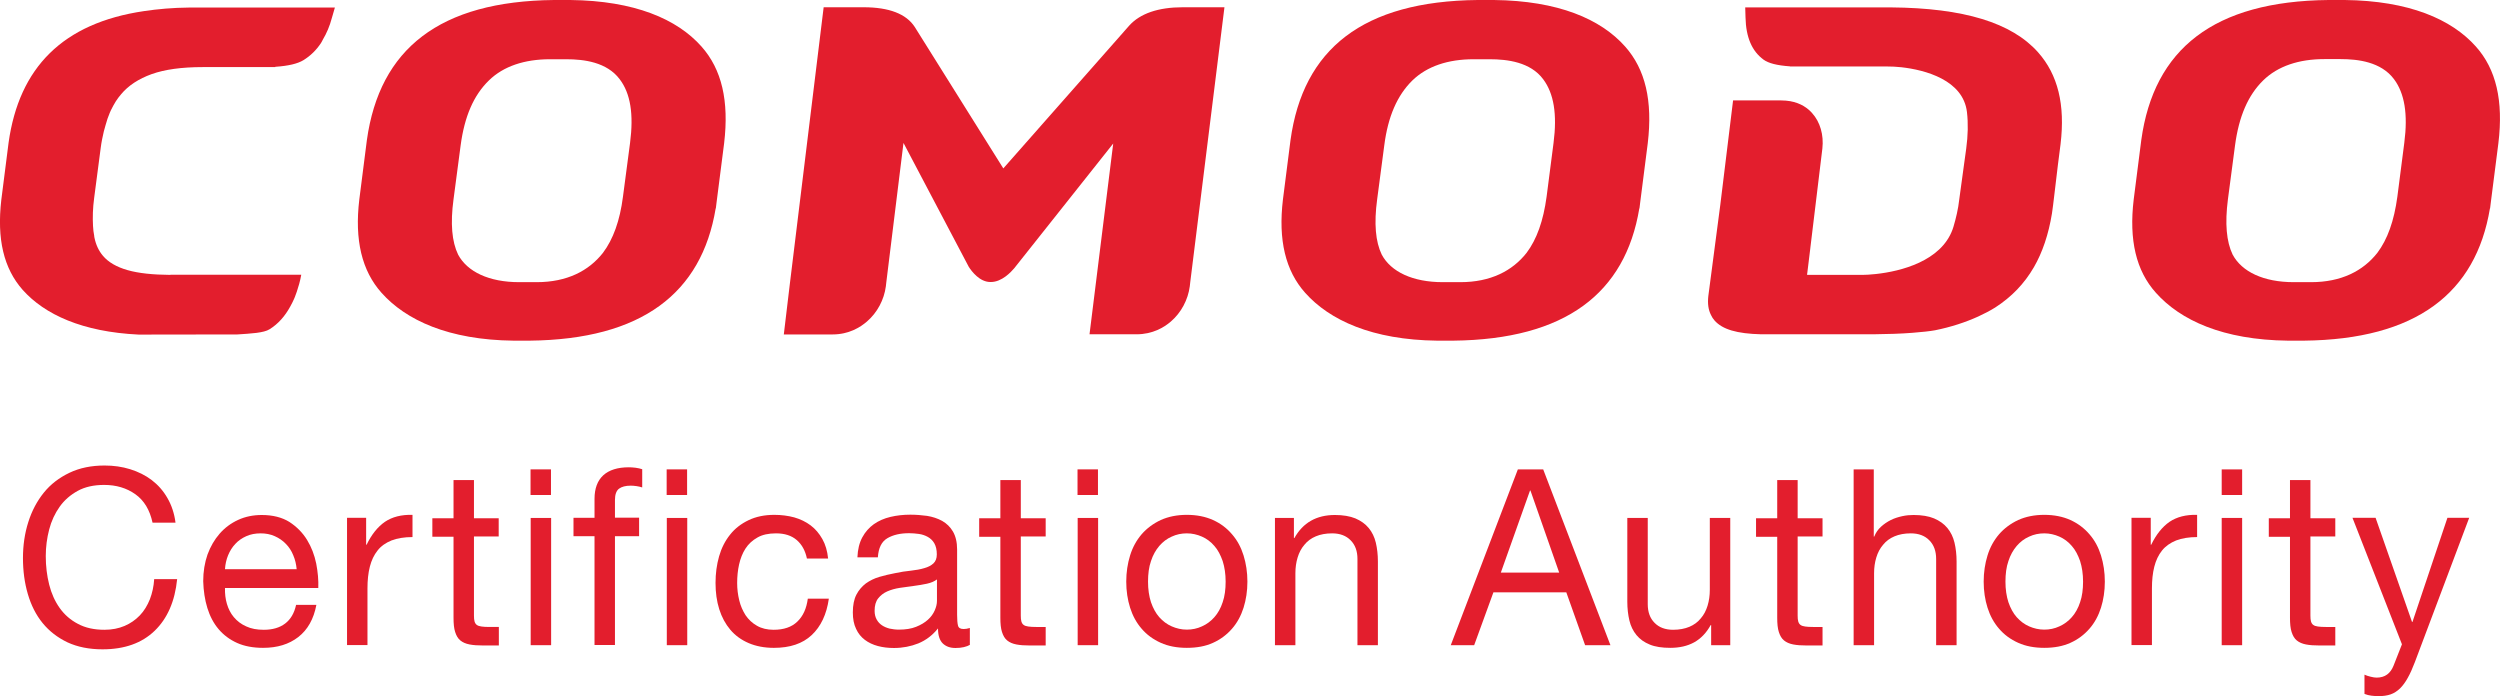
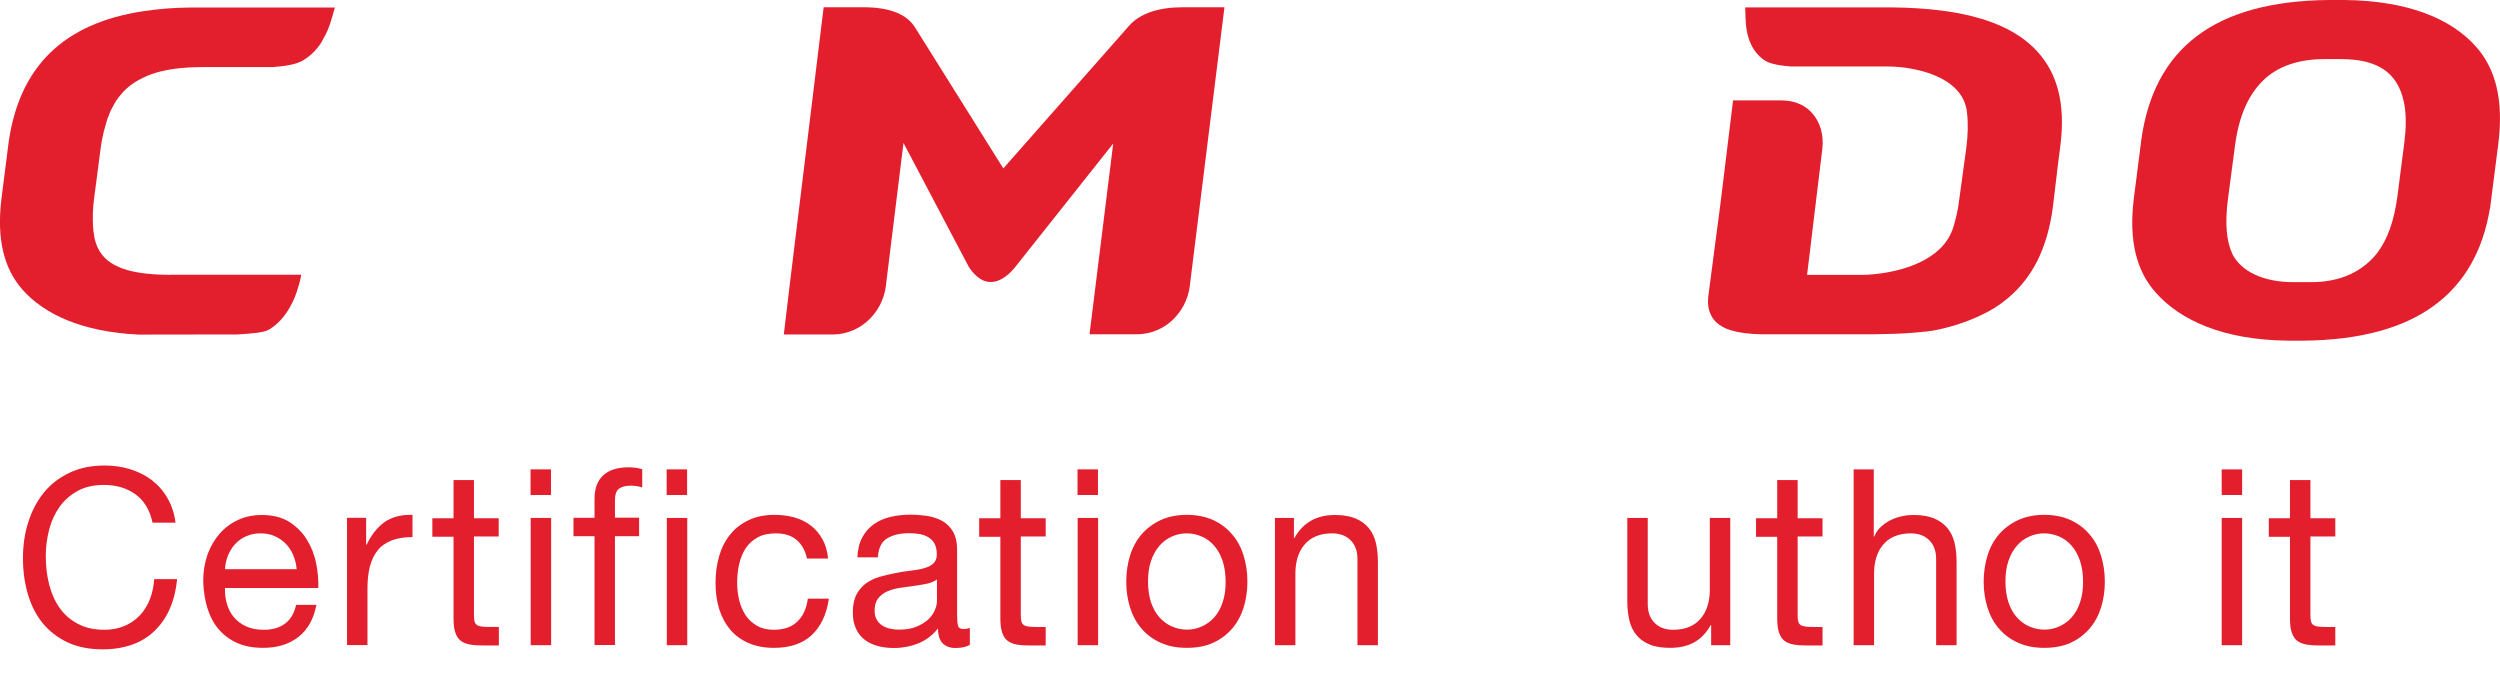
<svg xmlns="http://www.w3.org/2000/svg" xmlns:xlink="http://www.w3.org/1999/xlink" version="1.1" id="Layer_1" x="0px" y="0px" width="168.79px" height="47px" viewBox="0 0 168.79 47" style="enable-background:new 0 0 168.79 47" xml:space="preserve">
  <style type="text/css">.st0{clip-path:url(#SVGID_2_);}
	.st1{clip-path:url(#SVGID_4_);fill:#E31E2D;}</style>
  <g id="Comodo_CA-Black_1_">
    <g>
      <defs>
        <rect id="SVGID_1_" x="0" y="0" width="168.79" height="47" />
      </defs>
      <clipPath id="SVGID_2_">
        <use xlink:href="#SVGID_1_" style="overflow:visible" />
      </clipPath>
      <g class="st0">
        <defs>
          <rect id="SVGID_3_" x="0" y="0" width="168.79" height="47" />
        </defs>
        <clipPath id="SVGID_4_">
          <use xlink:href="#SVGID_3_" style="overflow:visible" />
        </clipPath>
-         <path class="st1" d="M38.5,0L38.5,0L38.5,0l-1.09,0c-7.74,0.08-11.78,3.3-12.64,9.46l-0.51,4c-0.33,2.75,0.17,4.82,1.5,6.31     c1.65,1.85,4.53,3.18,8.91,3.23h1.09c7.57-0.08,11.61-3.2,12.56-8.93h0.01l0.05-0.41l0.51-3.99c0.34-2.86-0.16-4.99-1.53-6.53     C45.71,1.28,42.84,0.05,38.5,0 M42.06,13.28c-0.21,1.63-0.66,2.87-1.35,3.79c-0.96,1.22-2.43,1.98-4.47,1.98h-1.14h-0.05     c-2.03,0-3.5-0.7-4.12-1.86c-0.42-0.87-0.53-2.1-0.31-3.73l0.48-3.64c0.26-1.96,0.88-3.39,1.91-4.39C33.99,4.47,35.42,4,37.13,4     h0.03h1.08c1.18,0,2.73,0.19,3.6,1.35c0.73,0.96,0.95,2.36,0.7,4.29L42.06,13.28z" />
-         <path class="st1" d="M100.86,0L100.86,0L100.86,0l-1.09,0c-7.75,0.08-11.79,3.3-12.64,9.46l-0.51,4     c-0.33,2.75,0.17,4.82,1.5,6.31c1.65,1.85,4.53,3.18,8.91,3.23h1.09c7.57-0.08,11.61-3.2,12.56-8.93h0.01l0.05-0.41l0.51-3.99     c0.34-2.86-0.16-4.99-1.53-6.53C108.07,1.28,105.2,0.05,100.86,0 M104.42,13.28c-0.22,1.63-0.66,2.87-1.35,3.79     c-0.96,1.22-2.43,1.98-4.47,1.98h-1.14h-0.05c-2.03,0-3.5-0.7-4.12-1.86c-0.42-0.87-0.53-2.1-0.31-3.73l0.48-3.64     c0.25-1.96,0.88-3.39,1.9-4.39C96.35,4.47,97.77,4,99.49,4h0.02h1.08c1.18,0,2.74,0.19,3.6,1.35c0.72,0.96,0.95,2.36,0.7,4.29     L104.42,13.28z" />
        <path class="st1" d="M167.16,3.14c-1.65-1.85-4.52-3.09-8.86-3.14h0h0l-1.09,0c-7.74,0.08-11.79,3.3-12.64,9.46l-0.51,4     c-0.33,2.75,0.16,4.82,1.5,6.31c1.65,1.85,4.52,3.18,8.91,3.23h1.08c7.57-0.08,11.61-3.2,12.56-8.93h0.01l0.05-0.41l0.51-3.99     C169.03,6.81,168.53,4.67,167.16,3.14 M161.86,13.28c-0.22,1.63-0.66,2.87-1.35,3.79c-0.96,1.22-2.43,1.98-4.47,1.98h-1.13h-0.05     c-2.03,0-3.5-0.7-4.12-1.86c-0.42-0.87-0.53-2.1-0.32-3.73l0.48-3.64c0.26-1.96,0.88-3.39,1.9-4.39     c0.99-0.97,2.42-1.44,4.13-1.44h0.02h1.08c1.18,0,2.73,0.19,3.6,1.35c0.72,0.96,0.95,2.36,0.7,4.29L161.86,13.28z" />
        <path class="st1" d="M120.25,6.78c0.22,0,0.43,0.02,0.61,0.05c0.74,0.13,1.21,0.49,1.49,0.81c0.54,0.6,0.79,1.47,0.69,2.38     l-0.81,6.69l0,0.01l-0.21,1.72L122,18.55h0.04l-0.01,0.01l3.7,0c0.23,0,0.55-0.02,0.93-0.06c1.66-0.18,4.39-0.86,5.17-3.01     c0.02-0.06,0.04-0.12,0.06-0.18c0.17-0.58,0.32-1.19,0.39-1.84l0.32-2.34l0,0h0l0.15-1.09c0.12-0.88,0.14-1.72,0.05-2.48     c-0.26-2.16-2.82-2.84-4.43-3.02c-0.37-0.04-0.68-0.05-0.92-0.05l-3.69,0v0h-2.62h-0.28l-0.01-0.01     c-0.87-0.06-1.45-0.21-1.78-0.45c-0.78-0.57-1.19-1.5-1.22-2.85l-0.02-0.68h0.41h0.3l8.07,0c0.04,0,0.08,0,0.12,0l0.95,0     c4.9,0.04,8.14,1.03,9.92,3.03c1.34,1.51,1.84,3.53,1.52,6.2l-0.18,1.41l-0.26,2.18c-0.04,0.29-0.09,0.81-0.14,1.09     c-0.23,1.41-0.64,2.63-1.22,3.63c-0.65,1.12-1.51,2.01-2.61,2.72c-0.35,0.22-0.74,0.42-1.15,0.61c-0.86,0.39-1.83,0.71-2.92,0.93     c-0.33,0.06-0.87,0.12-1.52,0.17c-0.76,0.06-1.69,0.09-2.64,0.1l-6.67,0h-0.9c-1.65-0.04-2.62-0.33-3.15-0.93     c-0.1-0.11-0.18-0.24-0.24-0.37c-0.18-0.35-0.24-0.77-0.18-1.29l0.81-6.17l0.86-7.03H120.25z" />
        <path class="st1" d="M20.34,18.55h-0.72h-5.96h-2.15l0,0.01c-1.2-0.01-2.15-0.11-2.89-0.32c-0.74-0.21-1.3-0.53-1.67-0.97     c-0.28-0.33-0.47-0.73-0.57-1.21c-0.01-0.04-0.02-0.09-0.02-0.14c-0.04-0.21-0.07-0.42-0.08-0.66c-0.03-0.56-0.02-1.19,0.08-1.92     L6.8,9.98c0.05-0.4,0.13-0.76,0.21-1.11c0.03-0.1,0.06-0.21,0.1-0.36c0.01-0.02,0.01-0.05,0.02-0.07     C7.21,8.15,7.3,7.87,7.41,7.62C7.43,7.56,7.46,7.5,7.49,7.44c0.1-0.21,0.21-0.4,0.33-0.6c0.11-0.17,0.23-0.33,0.36-0.48     C8.66,5.78,9.36,5.32,10.25,5c0.88-0.31,2.01-0.47,3.45-0.47h4.88l0.01-0.02c0.89-0.06,1.51-0.21,1.9-0.45     c0.47-0.29,0.86-0.67,1.18-1.15c0.05-0.07,0.09-0.17,0.13-0.24c0.25-0.42,0.46-0.9,0.61-1.47l0.2-0.69h-8.67h-0.13h-0.44l-0.61,0     c-1.09,0.01-2.1,0.1-3.04,0.24C4.24,1.56,1.29,4.56,0.58,9.63l-0.49,3.85c-0.31,2.66,0.16,4.64,1.44,6.09     c1.49,1.67,4.04,2.84,7.83,3.02l6.67-0.01c0.9-0.06,1.78-0.1,2.17-0.35c0.58-0.36,1.04-0.88,1.4-1.54     c0.09-0.16,0.17-0.32,0.25-0.5C19.85,20.2,20.19,19.41,20.34,18.55" />
        <path class="st1" d="M59.84,19.06l-0.03,0.27c-0.12,0.91-0.58,1.78-1.28,2.38c-0.45,0.39-1.22,0.87-2.32,0.87h-3.29l0.3-2.52     l0.12-1l2.27-18.57h0.53h2.17c1.72,0,2.88,0.45,3.45,1.33l5.98,9.55l8.5-9.64c0.74-0.82,1.96-1.24,3.62-1.24h2.18h0.63     l-2.31,18.57l-0.03,0.27c-0.12,0.91-0.58,1.78-1.28,2.38c-0.45,0.39-1.22,0.86-2.32,0.86l-3.17,0l1.6-12.88l-6.69,8.43     c-0.2,0.23-0.82,0.92-1.57,0.92h-0.05h0c-0.71-0.01-1.24-0.71-1.44-1.02L61,9.65L59.84,19.06" />
        <path class="st1" d="M9.14,33.37c-0.59-0.42-1.29-0.63-2.11-0.63c-0.69,0-1.29,0.13-1.78,0.4c-0.49,0.27-0.9,0.62-1.22,1.07     c-0.32,0.45-0.56,0.96-0.71,1.54c-0.15,0.58-0.23,1.17-0.23,1.8c0,0.68,0.08,1.32,0.23,1.92c0.15,0.6,0.39,1.13,0.71,1.58     c0.32,0.45,0.73,0.81,1.23,1.07c0.5,0.27,1.1,0.4,1.79,0.4c0.51,0,0.96-0.09,1.36-0.26c0.4-0.17,0.74-0.41,1.03-0.71     c0.29-0.3,0.51-0.67,0.68-1.09c0.16-0.42,0.26-0.87,0.29-1.36h1.55c-0.15,1.5-0.66,2.66-1.52,3.49     c-0.86,0.83-2.03,1.25-3.52,1.25c-0.9,0-1.69-0.16-2.36-0.47c-0.67-0.32-1.23-0.75-1.68-1.3c-0.45-0.55-0.78-1.21-1-1.96     c-0.22-0.75-0.33-1.56-0.33-2.43c0-0.86,0.12-1.68,0.36-2.43c0.24-0.76,0.59-1.42,1.05-1.99c0.46-0.57,1.04-1.01,1.73-1.34     c0.69-0.33,1.48-0.49,2.37-0.49c0.61,0,1.18,0.08,1.73,0.25c0.54,0.17,1.03,0.41,1.45,0.73c0.42,0.32,0.78,0.72,1.06,1.21     c0.28,0.48,0.47,1.04,0.55,1.67h-1.55C10.11,34.42,9.73,33.79,9.14,33.37" />
        <path class="st1" d="M20.14,43.01c-0.63,0.49-1.42,0.73-2.38,0.73c-0.67,0-1.26-0.11-1.75-0.33c-0.49-0.22-0.91-0.53-1.25-0.93     c-0.34-0.4-0.59-0.88-0.76-1.43c-0.17-0.55-0.26-1.16-0.28-1.81c0-0.65,0.1-1.25,0.29-1.8c0.2-0.54,0.47-1.01,0.82-1.41     c0.35-0.4,0.77-0.71,1.25-0.93c0.48-0.22,1.01-0.33,1.59-0.33c0.75,0,1.37,0.16,1.87,0.47c0.49,0.32,0.89,0.72,1.19,1.21     c0.3,0.49,0.5,1.02,0.62,1.6c0.11,0.58,0.16,1.12,0.14,1.65h-6.3c-0.01,0.38,0.03,0.73,0.13,1.07c0.1,0.34,0.25,0.64,0.47,0.9     c0.22,0.26,0.49,0.47,0.83,0.62c0.34,0.16,0.73,0.23,1.19,0.23c0.59,0,1.07-0.14,1.44-0.42c0.37-0.28,0.62-0.7,0.74-1.26h1.37     C21.18,41.8,20.77,42.52,20.14,43.01 M19.8,37.49c-0.12-0.3-0.29-0.56-0.5-0.77c-0.21-0.22-0.46-0.39-0.75-0.52     c-0.29-0.13-0.61-0.19-0.95-0.19c-0.36,0-0.68,0.06-0.97,0.19c-0.29,0.13-0.54,0.3-0.74,0.52c-0.21,0.22-0.37,0.48-0.49,0.77     c-0.12,0.29-0.19,0.61-0.21,0.94h4.84C20,38.11,19.93,37.79,19.8,37.49" />
        <path class="st1" d="M24.72,34.97v1.81h0.03c0.34-0.7,0.75-1.21,1.24-1.55c0.49-0.33,1.11-0.49,1.86-0.47v1.5     c-0.55,0-1.03,0.08-1.42,0.23c-0.39,0.16-0.71,0.38-0.94,0.68c-0.24,0.3-0.41,0.66-0.52,1.09c-0.11,0.43-0.16,0.92-0.16,1.47     v3.82h-1.38v-8.59H24.72z" />
        <path class="st1" d="M33.67,34.97v1.25H32v5.34c0,0.17,0.01,0.3,0.04,0.4c0.03,0.1,0.08,0.18,0.15,0.23     c0.08,0.06,0.18,0.09,0.32,0.11c0.14,0.02,0.31,0.03,0.53,0.03h0.64v1.25h-1.06c-0.36,0-0.67-0.02-0.92-0.07     c-0.26-0.05-0.46-0.14-0.62-0.27c-0.16-0.13-0.27-0.32-0.35-0.57c-0.08-0.24-0.11-0.57-0.11-0.96v-5.47h-1.43v-1.25h1.43v-2.58     H32v2.58H33.67z" />
        <path class="st1" d="M35.82,31.69h1.38v1.73h-1.38V31.69z M37.21,43.56h-1.38v-8.59h1.38V43.56z" />
        <path class="st1" d="M38.72,36.21v-1.25h1.42v-1.28c0-0.7,0.2-1.23,0.59-1.59c0.4-0.36,0.97-0.54,1.73-0.54     c0.13,0,0.28,0.01,0.45,0.03c0.17,0.02,0.32,0.06,0.45,0.1v1.23c-0.12-0.04-0.25-0.07-0.39-0.09c-0.14-0.02-0.27-0.03-0.39-0.03     c-0.34,0-0.6,0.07-0.78,0.2c-0.18,0.13-0.28,0.39-0.28,0.76v1.2h1.63v1.25h-1.63v7.35h-1.38v-7.35H38.72z" />
        <path class="st1" d="M45.01,31.69h1.38v1.73h-1.38V31.69z M46.4,43.56h-1.38v-8.59h1.38V43.56z" />
        <path class="st1" d="M53.79,36.46c-0.35-0.3-0.81-0.45-1.4-0.45c-0.5,0-0.92,0.09-1.25,0.28c-0.34,0.19-0.61,0.44-0.81,0.75     c-0.2,0.31-0.34,0.67-0.43,1.07c-0.09,0.4-0.13,0.82-0.13,1.26c0,0.4,0.05,0.79,0.14,1.16c0.09,0.38,0.24,0.71,0.43,1.01     c0.2,0.29,0.45,0.53,0.77,0.71c0.31,0.18,0.69,0.27,1.12,0.27c0.68,0,1.22-0.18,1.6-0.55c0.39-0.37,0.62-0.88,0.71-1.55h1.42     c-0.15,1.06-0.54,1.88-1.16,2.46c-0.62,0.58-1.47,0.86-2.55,0.86c-0.64,0-1.21-0.11-1.7-0.32c-0.49-0.21-0.91-0.51-1.24-0.9     c-0.33-0.39-0.58-0.85-0.75-1.39c-0.17-0.54-0.25-1.13-0.25-1.77c0-0.64,0.08-1.24,0.24-1.8s0.41-1.05,0.74-1.46     c0.33-0.42,0.75-0.74,1.25-0.98c0.5-0.24,1.08-0.36,1.74-0.36c0.48,0,0.93,0.06,1.34,0.17c0.42,0.12,0.79,0.3,1.11,0.54     c0.32,0.24,0.58,0.55,0.79,0.92c0.21,0.37,0.34,0.81,0.39,1.32h-1.43C54.37,37.18,54.14,36.76,53.79,36.46" />
        <path class="st1" d="M65.5,43.53c-0.24,0.14-0.57,0.22-0.99,0.22c-0.36,0-0.64-0.1-0.86-0.31c-0.21-0.21-0.32-0.54-0.32-1.01     c-0.38,0.47-0.82,0.8-1.33,1.01c-0.5,0.2-1.05,0.31-1.64,0.31c-0.38,0-0.74-0.04-1.08-0.13c-0.34-0.09-0.64-0.23-0.89-0.42     c-0.25-0.19-0.45-0.43-0.59-0.74c-0.15-0.31-0.22-0.67-0.22-1.11c0-0.49,0.08-0.89,0.24-1.2c0.16-0.31,0.38-0.56,0.64-0.76     c0.27-0.19,0.57-0.34,0.91-0.44c0.34-0.1,0.69-0.18,1.05-0.25c0.38-0.08,0.74-0.14,1.08-0.17c0.34-0.04,0.64-0.09,0.9-0.17     c0.26-0.07,0.47-0.18,0.62-0.32c0.15-0.14,0.23-0.34,0.23-0.61c0-0.31-0.06-0.56-0.17-0.75c-0.11-0.19-0.26-0.33-0.44-0.43     c-0.18-0.1-0.38-0.17-0.6-0.2c-0.22-0.03-0.44-0.05-0.66-0.05c-0.59,0-1.08,0.11-1.47,0.34c-0.39,0.23-0.6,0.66-0.64,1.29h-1.38     c0.02-0.53,0.13-0.98,0.33-1.35c0.2-0.37,0.46-0.66,0.78-0.89c0.33-0.23,0.7-0.39,1.12-0.49c0.42-0.1,0.87-0.15,1.34-0.15     c0.38,0,0.76,0.03,1.13,0.08c0.37,0.06,0.71,0.17,1.02,0.34c0.3,0.17,0.55,0.41,0.73,0.72c0.18,0.31,0.28,0.71,0.28,1.21v4.41     c0,0.33,0.02,0.57,0.06,0.73c0.04,0.16,0.17,0.23,0.38,0.23c0.12,0,0.26-0.02,0.42-0.07V43.53z M63.26,39.12     c-0.17,0.13-0.4,0.23-0.68,0.29c-0.28,0.06-0.58,0.11-0.89,0.15c-0.31,0.04-0.62,0.08-0.94,0.13c-0.32,0.05-0.6,0.13-0.85,0.24     c-0.25,0.11-0.45,0.27-0.61,0.47c-0.16,0.2-0.24,0.48-0.24,0.84c0,0.23,0.05,0.43,0.14,0.59c0.09,0.16,0.21,0.29,0.36,0.39     c0.15,0.1,0.32,0.17,0.51,0.22c0.2,0.04,0.4,0.07,0.62,0.07c0.46,0,0.85-0.06,1.17-0.19c0.33-0.13,0.59-0.29,0.8-0.48     c0.21-0.19,0.36-0.4,0.46-0.63c0.1-0.23,0.15-0.44,0.15-0.64V39.12z" />
        <path class="st1" d="M70.6,34.97v1.25h-1.68v5.34c0,0.17,0.01,0.3,0.04,0.4c0.03,0.1,0.08,0.18,0.15,0.23     c0.08,0.06,0.18,0.09,0.32,0.11c0.14,0.02,0.31,0.03,0.53,0.03h0.64v1.25h-1.06c-0.36,0-0.67-0.02-0.92-0.07     c-0.26-0.05-0.46-0.14-0.62-0.27c-0.16-0.13-0.27-0.32-0.35-0.57c-0.08-0.24-0.11-0.57-0.11-0.96v-5.47h-1.43v-1.25h1.43v-2.58     h1.38v2.58H70.6z" />
        <path class="st1" d="M72.75,31.69h1.38v1.73h-1.38V31.69z M74.14,43.56h-1.38v-8.59h1.38V43.56z" />
        <path class="st1" d="M76.3,37.5c0.17-0.55,0.43-1.02,0.78-1.43c0.35-0.4,0.78-0.72,1.29-0.96c0.51-0.23,1.1-0.35,1.76-0.35     c0.67,0,1.26,0.12,1.77,0.35c0.51,0.23,0.93,0.55,1.28,0.96c0.35,0.4,0.61,0.88,0.78,1.43c0.17,0.55,0.26,1.14,0.26,1.77     c0,0.63-0.09,1.22-0.26,1.76c-0.17,0.54-0.43,1.02-0.78,1.42c-0.35,0.4-0.77,0.72-1.28,0.95c-0.5,0.23-1.09,0.34-1.77,0.34     c-0.66,0-1.25-0.11-1.76-0.34c-0.51-0.23-0.94-0.54-1.29-0.95c-0.35-0.4-0.61-0.88-0.78-1.42c-0.17-0.54-0.26-1.13-0.26-1.76     C76.04,38.64,76.13,38.05,76.3,37.5 M77.71,40.66c0.14,0.4,0.32,0.74,0.56,1.01c0.24,0.27,0.52,0.48,0.84,0.62     c0.32,0.14,0.66,0.22,1.02,0.22c0.36,0,0.7-0.07,1.02-0.22c0.32-0.14,0.6-0.35,0.84-0.62c0.24-0.27,0.43-0.61,0.56-1.01     c0.14-0.4,0.2-0.87,0.2-1.39c0-0.52-0.07-0.98-0.2-1.39c-0.14-0.4-0.32-0.75-0.56-1.02c-0.24-0.28-0.52-0.49-0.84-0.63     c-0.32-0.14-0.66-0.22-1.02-0.22c-0.36,0-0.7,0.07-1.02,0.22c-0.32,0.14-0.6,0.35-0.84,0.63c-0.24,0.28-0.43,0.62-0.56,1.02     c-0.14,0.4-0.2,0.87-0.2,1.39C77.51,39.79,77.58,40.26,77.71,40.66" />
        <path class="st1" d="M87.36,34.97v1.36h0.03c0.58-1.04,1.49-1.56,2.74-1.56c0.55,0,1.01,0.08,1.38,0.23     c0.37,0.16,0.67,0.37,0.9,0.65c0.23,0.28,0.39,0.61,0.48,0.99c0.09,0.38,0.14,0.81,0.14,1.27v5.65h-1.38v-5.82     c0-0.53-0.15-0.95-0.46-1.26c-0.3-0.31-0.72-0.47-1.25-0.47c-0.42,0-0.79,0.07-1.1,0.2c-0.31,0.13-0.57,0.32-0.77,0.57     c-0.21,0.24-0.36,0.53-0.46,0.86c-0.1,0.33-0.15,0.68-0.15,1.07v4.85h-1.38v-8.59H87.36z" />
-         <path class="st1" d="M104.19,31.69l4.54,11.87h-1.71l-1.27-3.57h-4.92l-1.3,3.57h-1.58l4.53-11.87H104.19z M105.27,38.66     l-1.94-5.54h-0.03l-1.97,5.54H105.27z" />
        <path class="st1" d="M115.53,43.56V42.2h-0.03c-0.29,0.53-0.67,0.92-1.12,1.17c-0.46,0.25-0.99,0.37-1.61,0.37     c-0.55,0-1.02-0.07-1.38-0.22c-0.37-0.15-0.67-0.36-0.9-0.64c-0.23-0.28-0.39-0.61-0.48-0.99c-0.09-0.38-0.14-0.81-0.14-1.27     v-5.65h1.38v5.82c0,0.53,0.15,0.95,0.46,1.26c0.3,0.31,0.72,0.47,1.25,0.47c0.42,0,0.79-0.07,1.1-0.2     c0.31-0.13,0.57-0.32,0.77-0.57c0.21-0.24,0.36-0.53,0.46-0.86c0.1-0.33,0.15-0.68,0.15-1.07v-4.85h1.38v8.59H115.53z" />
        <path class="st1" d="M123.05,34.97v1.25h-1.68v5.34c0,0.17,0.01,0.3,0.04,0.4c0.03,0.1,0.08,0.18,0.15,0.23     c0.08,0.06,0.18,0.09,0.32,0.11c0.14,0.02,0.31,0.03,0.53,0.03h0.64v1.25h-1.06c-0.36,0-0.67-0.02-0.92-0.07     c-0.26-0.05-0.46-0.14-0.62-0.27c-0.16-0.13-0.27-0.32-0.35-0.57c-0.08-0.24-0.11-0.57-0.11-0.96v-5.47h-1.43v-1.25h1.43v-2.58     h1.38v2.58H123.05z" />
        <path class="st1" d="M126.51,31.69v4.54h0.03c0.11-0.27,0.26-0.49,0.46-0.67c0.2-0.18,0.42-0.33,0.66-0.45     c0.24-0.12,0.5-0.2,0.77-0.26c0.27-0.06,0.52-0.08,0.77-0.08c0.55,0,1.02,0.08,1.38,0.23c0.37,0.16,0.67,0.37,0.9,0.65     c0.23,0.28,0.39,0.61,0.48,0.99c0.09,0.38,0.14,0.81,0.14,1.27v5.65h-1.38v-5.82c0-0.53-0.15-0.95-0.46-1.26     c-0.3-0.31-0.72-0.47-1.25-0.47c-0.42,0-0.79,0.07-1.1,0.2c-0.31,0.13-0.57,0.32-0.77,0.57c-0.21,0.24-0.36,0.53-0.46,0.86     c-0.1,0.33-0.15,0.68-0.15,1.07v4.85h-1.38V31.69H126.51z" />
        <path class="st1" d="M134.19,37.5c0.17-0.55,0.43-1.02,0.78-1.43c0.35-0.4,0.78-0.72,1.29-0.96c0.51-0.23,1.1-0.35,1.76-0.35     c0.67,0,1.26,0.12,1.77,0.35c0.5,0.23,0.93,0.55,1.28,0.96c0.35,0.4,0.61,0.88,0.78,1.43c0.17,0.55,0.26,1.14,0.26,1.77     c0,0.63-0.09,1.22-0.26,1.76c-0.17,0.54-0.43,1.02-0.78,1.42c-0.35,0.4-0.77,0.72-1.28,0.95c-0.51,0.23-1.09,0.34-1.77,0.34     c-0.66,0-1.25-0.11-1.76-0.34c-0.51-0.23-0.94-0.54-1.29-0.95c-0.35-0.4-0.61-0.88-0.78-1.42c-0.17-0.54-0.26-1.13-0.26-1.76     C133.93,38.64,134.02,38.05,134.19,37.5 M135.6,40.66c0.14,0.4,0.32,0.74,0.56,1.01c0.24,0.27,0.52,0.48,0.84,0.62     c0.32,0.14,0.66,0.22,1.02,0.22c0.36,0,0.7-0.07,1.02-0.22c0.32-0.14,0.6-0.35,0.84-0.62c0.24-0.27,0.43-0.61,0.56-1.01     c0.14-0.4,0.2-0.87,0.2-1.39c0-0.52-0.07-0.98-0.2-1.39c-0.14-0.4-0.32-0.75-0.56-1.02c-0.24-0.28-0.52-0.49-0.84-0.63     c-0.32-0.14-0.66-0.22-1.02-0.22c-0.36,0-0.7,0.07-1.02,0.22c-0.32,0.14-0.6,0.35-0.84,0.63c-0.24,0.28-0.43,0.62-0.56,1.02     c-0.14,0.4-0.2,0.87-0.2,1.39C135.4,39.79,135.47,40.26,135.6,40.66" />
-         <path class="st1" d="M145.21,34.97v1.81h0.03c0.34-0.7,0.75-1.21,1.24-1.55c0.49-0.33,1.11-0.49,1.86-0.47v1.5     c-0.55,0-1.03,0.08-1.42,0.23c-0.39,0.16-0.71,0.38-0.95,0.68c-0.24,0.3-0.41,0.66-0.52,1.09c-0.11,0.43-0.16,0.92-0.16,1.47     v3.82h-1.38v-8.59H145.21z" />
        <path class="st1" d="M150,31.69h1.38v1.73H150V31.69z M151.38,43.56H150v-8.59h1.38V43.56z" />
        <path class="st1" d="M157.67,34.97v1.25h-1.68v5.34c0,0.17,0.01,0.3,0.04,0.4c0.03,0.1,0.08,0.18,0.15,0.23     c0.08,0.06,0.18,0.09,0.32,0.11c0.14,0.02,0.31,0.03,0.53,0.03h0.64v1.25h-1.06c-0.36,0-0.67-0.02-0.92-0.07     c-0.26-0.05-0.46-0.14-0.62-0.27c-0.16-0.13-0.27-0.32-0.35-0.57c-0.08-0.24-0.11-0.57-0.11-0.96v-5.47h-1.43v-1.25h1.43v-2.58     h1.38v2.58H157.67z" />
-         <path class="st1" d="M163.04,44.71c-0.16,0.42-0.32,0.78-0.48,1.06c-0.16,0.29-0.33,0.52-0.52,0.71c-0.19,0.18-0.4,0.32-0.63,0.4     c-0.23,0.08-0.5,0.12-0.81,0.12c-0.16,0-0.33-0.01-0.49-0.03c-0.16-0.02-0.32-0.06-0.47-0.12v-1.3c0.12,0.06,0.26,0.1,0.42,0.14     c0.16,0.04,0.29,0.06,0.4,0.06c0.28,0,0.52-0.07,0.71-0.21c0.19-0.14,0.33-0.34,0.43-0.59l0.57-1.45l-3.34-8.54h1.56l2.46,7.03     h0.03l2.36-7.03h1.47L163.04,44.71z" />
      </g>
    </g>
  </g>
</svg>